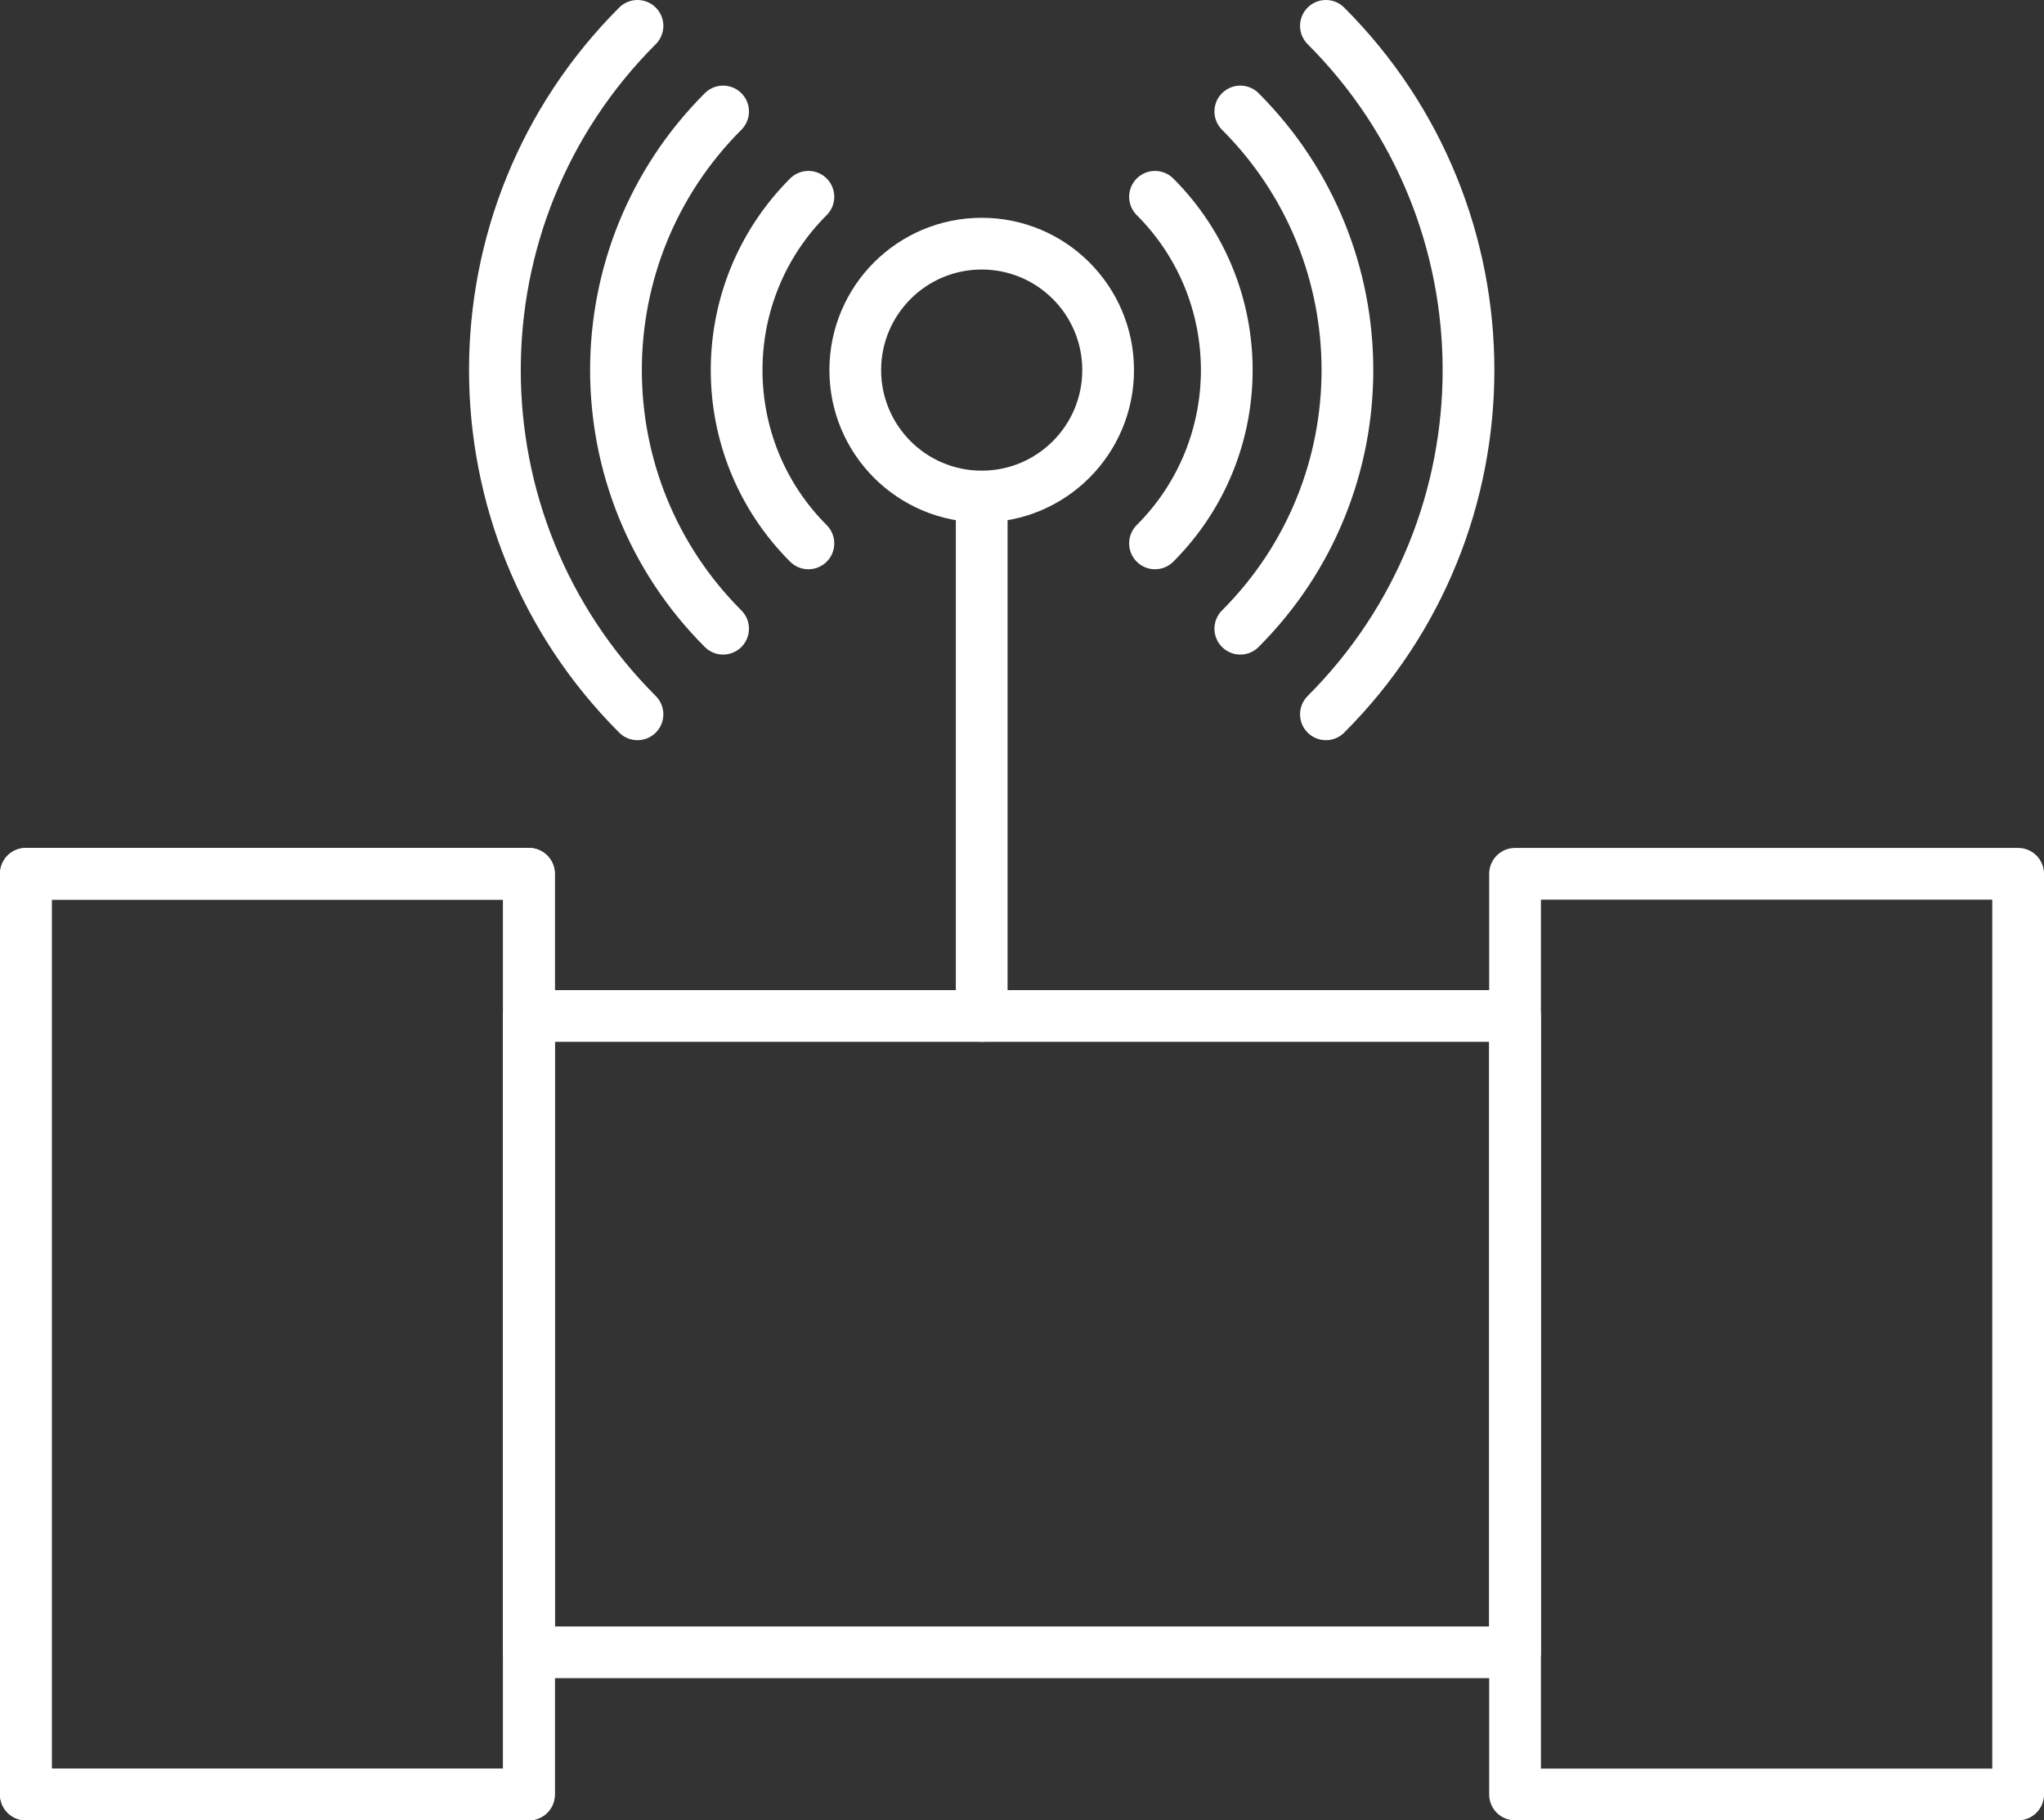
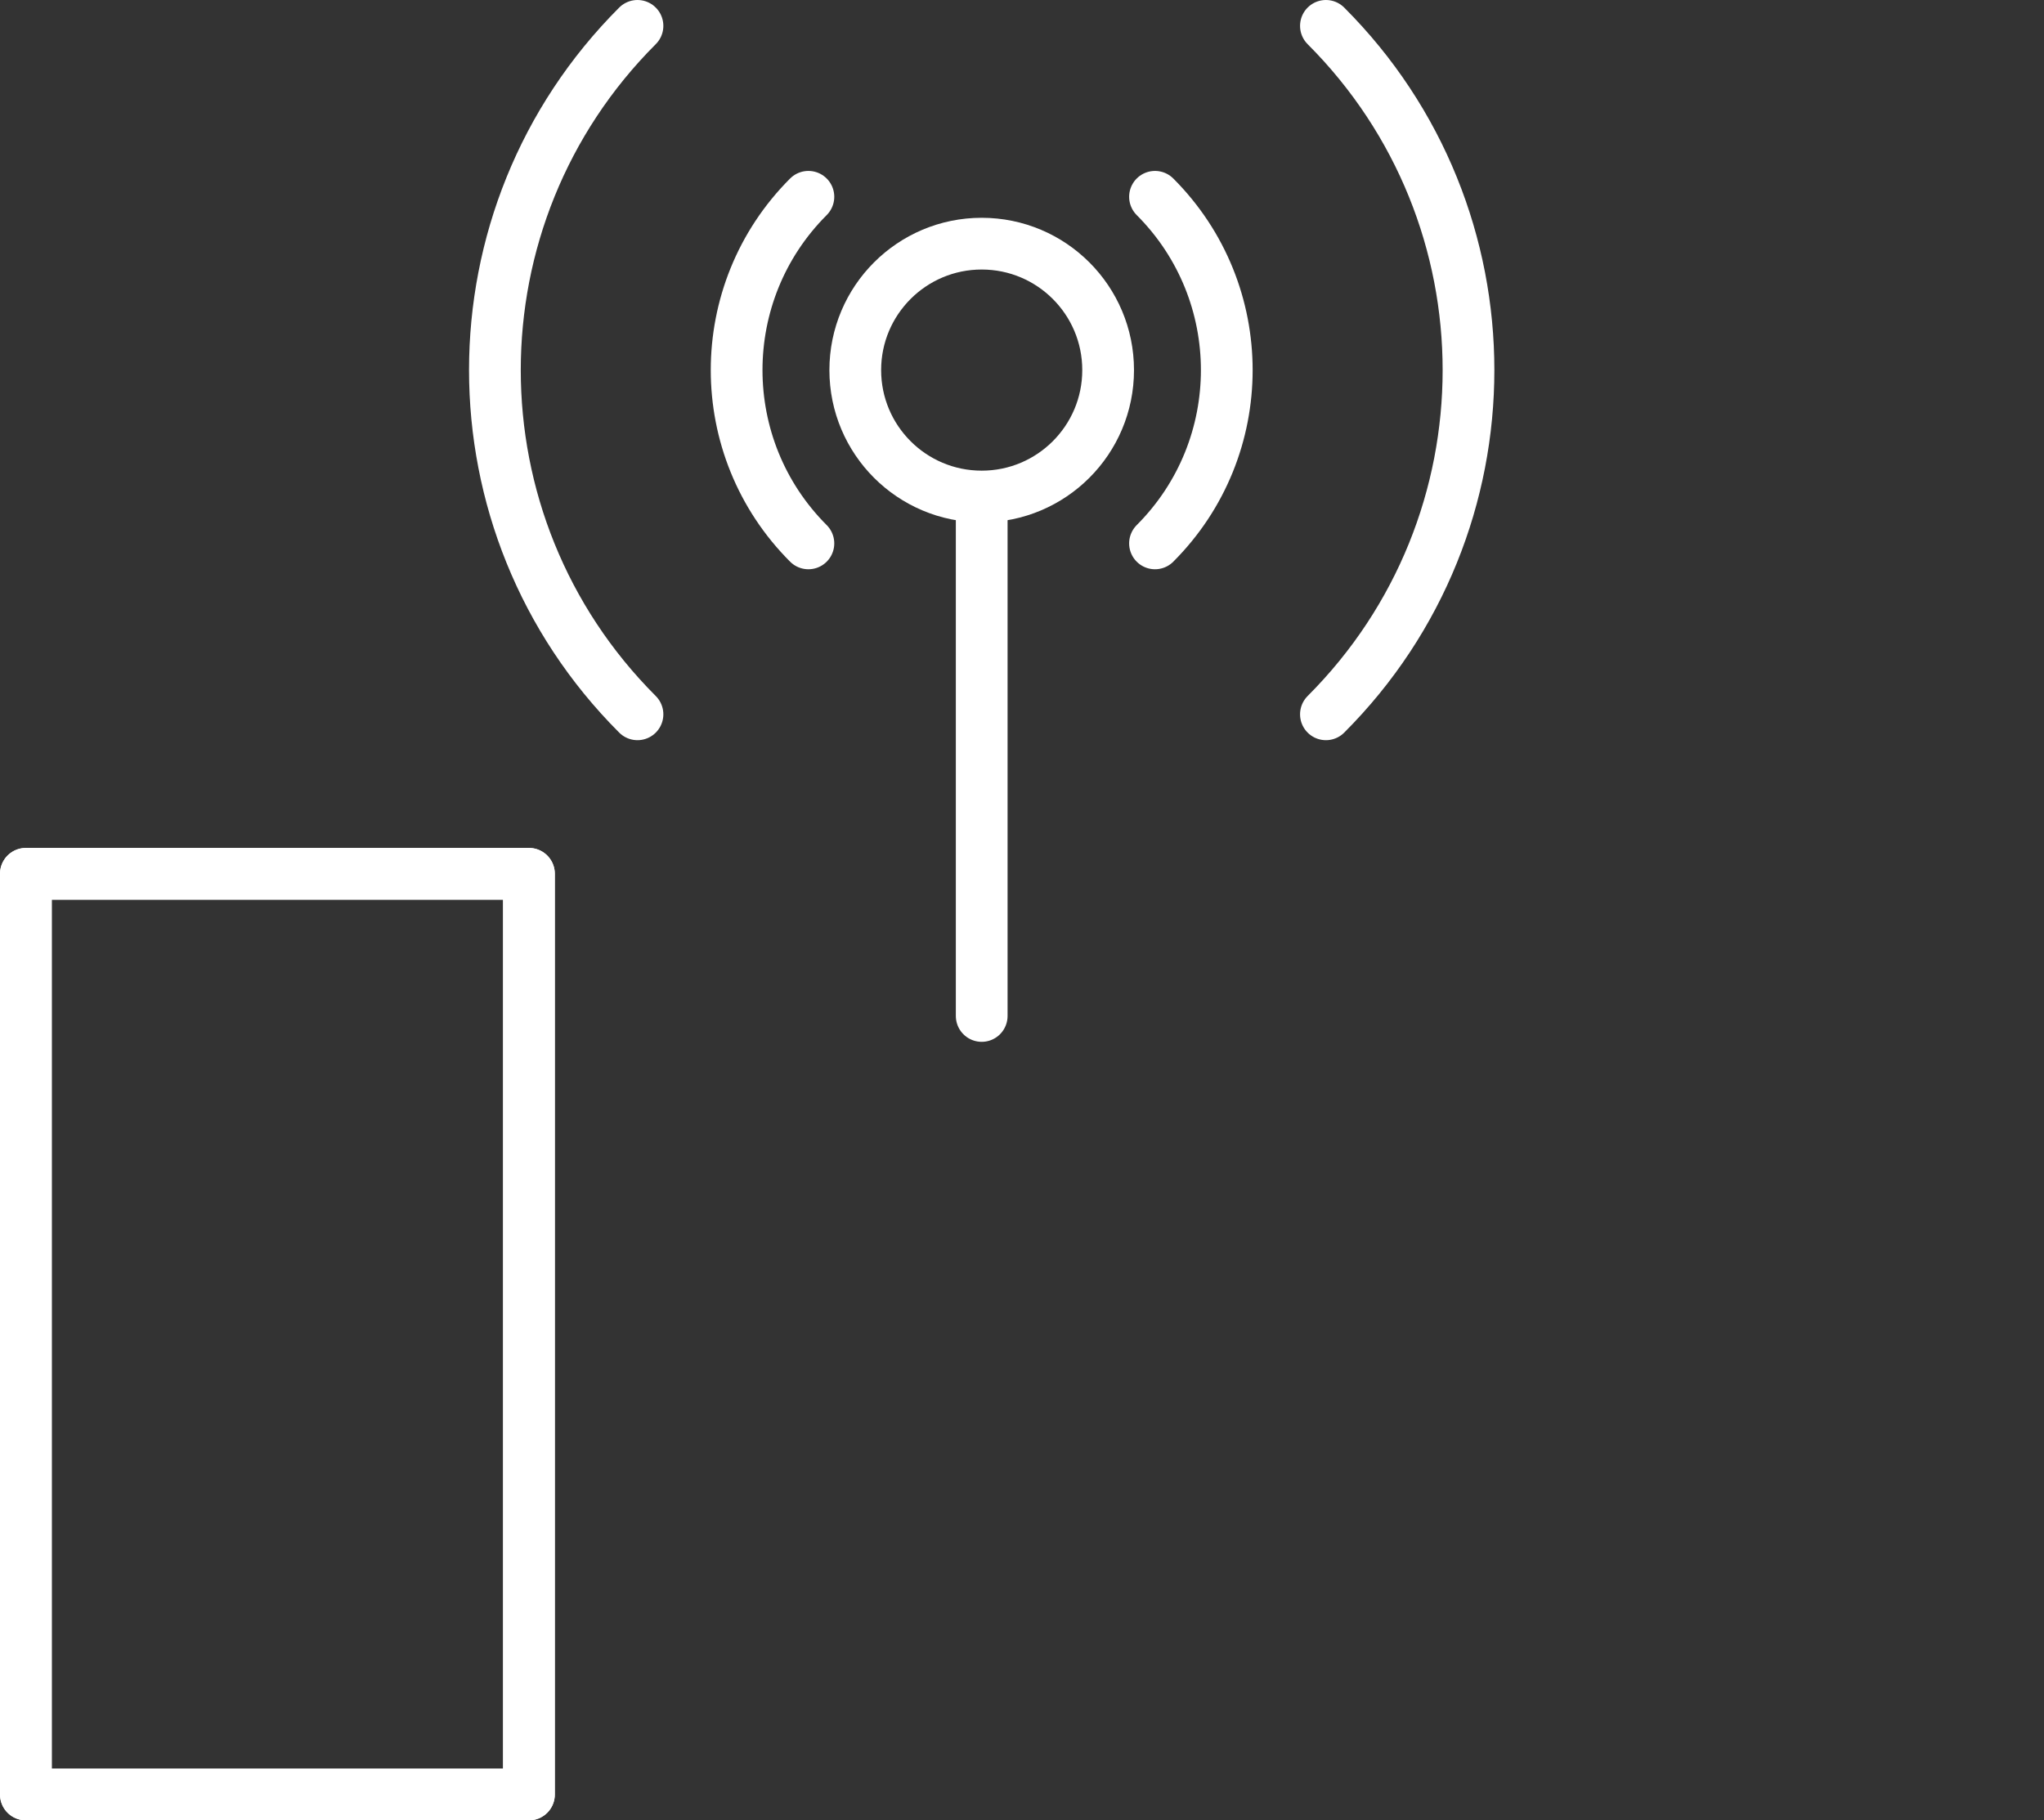
<svg xmlns="http://www.w3.org/2000/svg" id="uuid-a2936cc9-3f2f-4b5f-af68-e7368ec7650d" viewBox="0 0 39.512 35.188">
  <rect x="0" y="0" width="39.512" height="35.188" fill="#333333" stroke="none" />
  <rect x=".5" y="16.891" width="9.725" height="17.797" style="fill:none; stroke:#fff; stroke-linecap:round; stroke-linejoin:round;" />
  <rect x=".5" y="16.891" width="9.725" height="17.797" style="fill:none; stroke:#fff; stroke-linecap:round; stroke-linejoin:round;" />
-   <rect x="10.225" y="19.639" width="19.062" height="12.3" transform="translate(39.512 51.579) rotate(180)" style="fill:none; stroke:#fff; stroke-linecap:round; stroke-linejoin:round;" />
-   <rect x="29.287" y="16.891" width="9.725" height="17.797" style="fill:none; stroke:#fff; stroke-linecap:round; stroke-linejoin:round;" />
  <line x1="18.977" y1="19.639" x2="18.977" y2="9.839" style="fill:none; stroke:#fff; stroke-linecap:round; stroke-linejoin:round;" />
  <path d="M22.327,10.504c1.85-1.85,1.85-4.85,0-6.7" style="fill:none; stroke:#fff; stroke-linecap:round; stroke-linejoin:round;" />
-   <path d="M23.976,12.153c2.761-2.761,2.761-7.237,0-9.998" style="fill:none; stroke:#fff; stroke-linecap:round; stroke-linejoin:round;" />
  <path d="M25.631,13.808c3.675-3.675,3.675-9.633,0-13.308" style="fill:none; stroke:#fff; stroke-linecap:round; stroke-linejoin:round;" />
  <circle cx="18.977" cy="7.154" r="2.444" style="fill:none; stroke:#fff; stroke-linecap:round; stroke-linejoin:round;" />
  <path d="M15.627,10.504c-1.85-1.85-1.85-4.85,0-6.7" style="fill:none; stroke:#fff; stroke-linecap:round; stroke-linejoin:round;" />
-   <path d="M13.978,12.153c-2.761-2.761-2.761-7.237,0-9.998" style="fill:none; stroke:#fff; stroke-linecap:round; stroke-linejoin:round;" />
  <path d="M12.323,13.808c-3.675-3.675-3.675-9.633,0-13.308" style="fill:none; stroke:#fff; stroke-linecap:round; stroke-linejoin:round;" />
</svg>